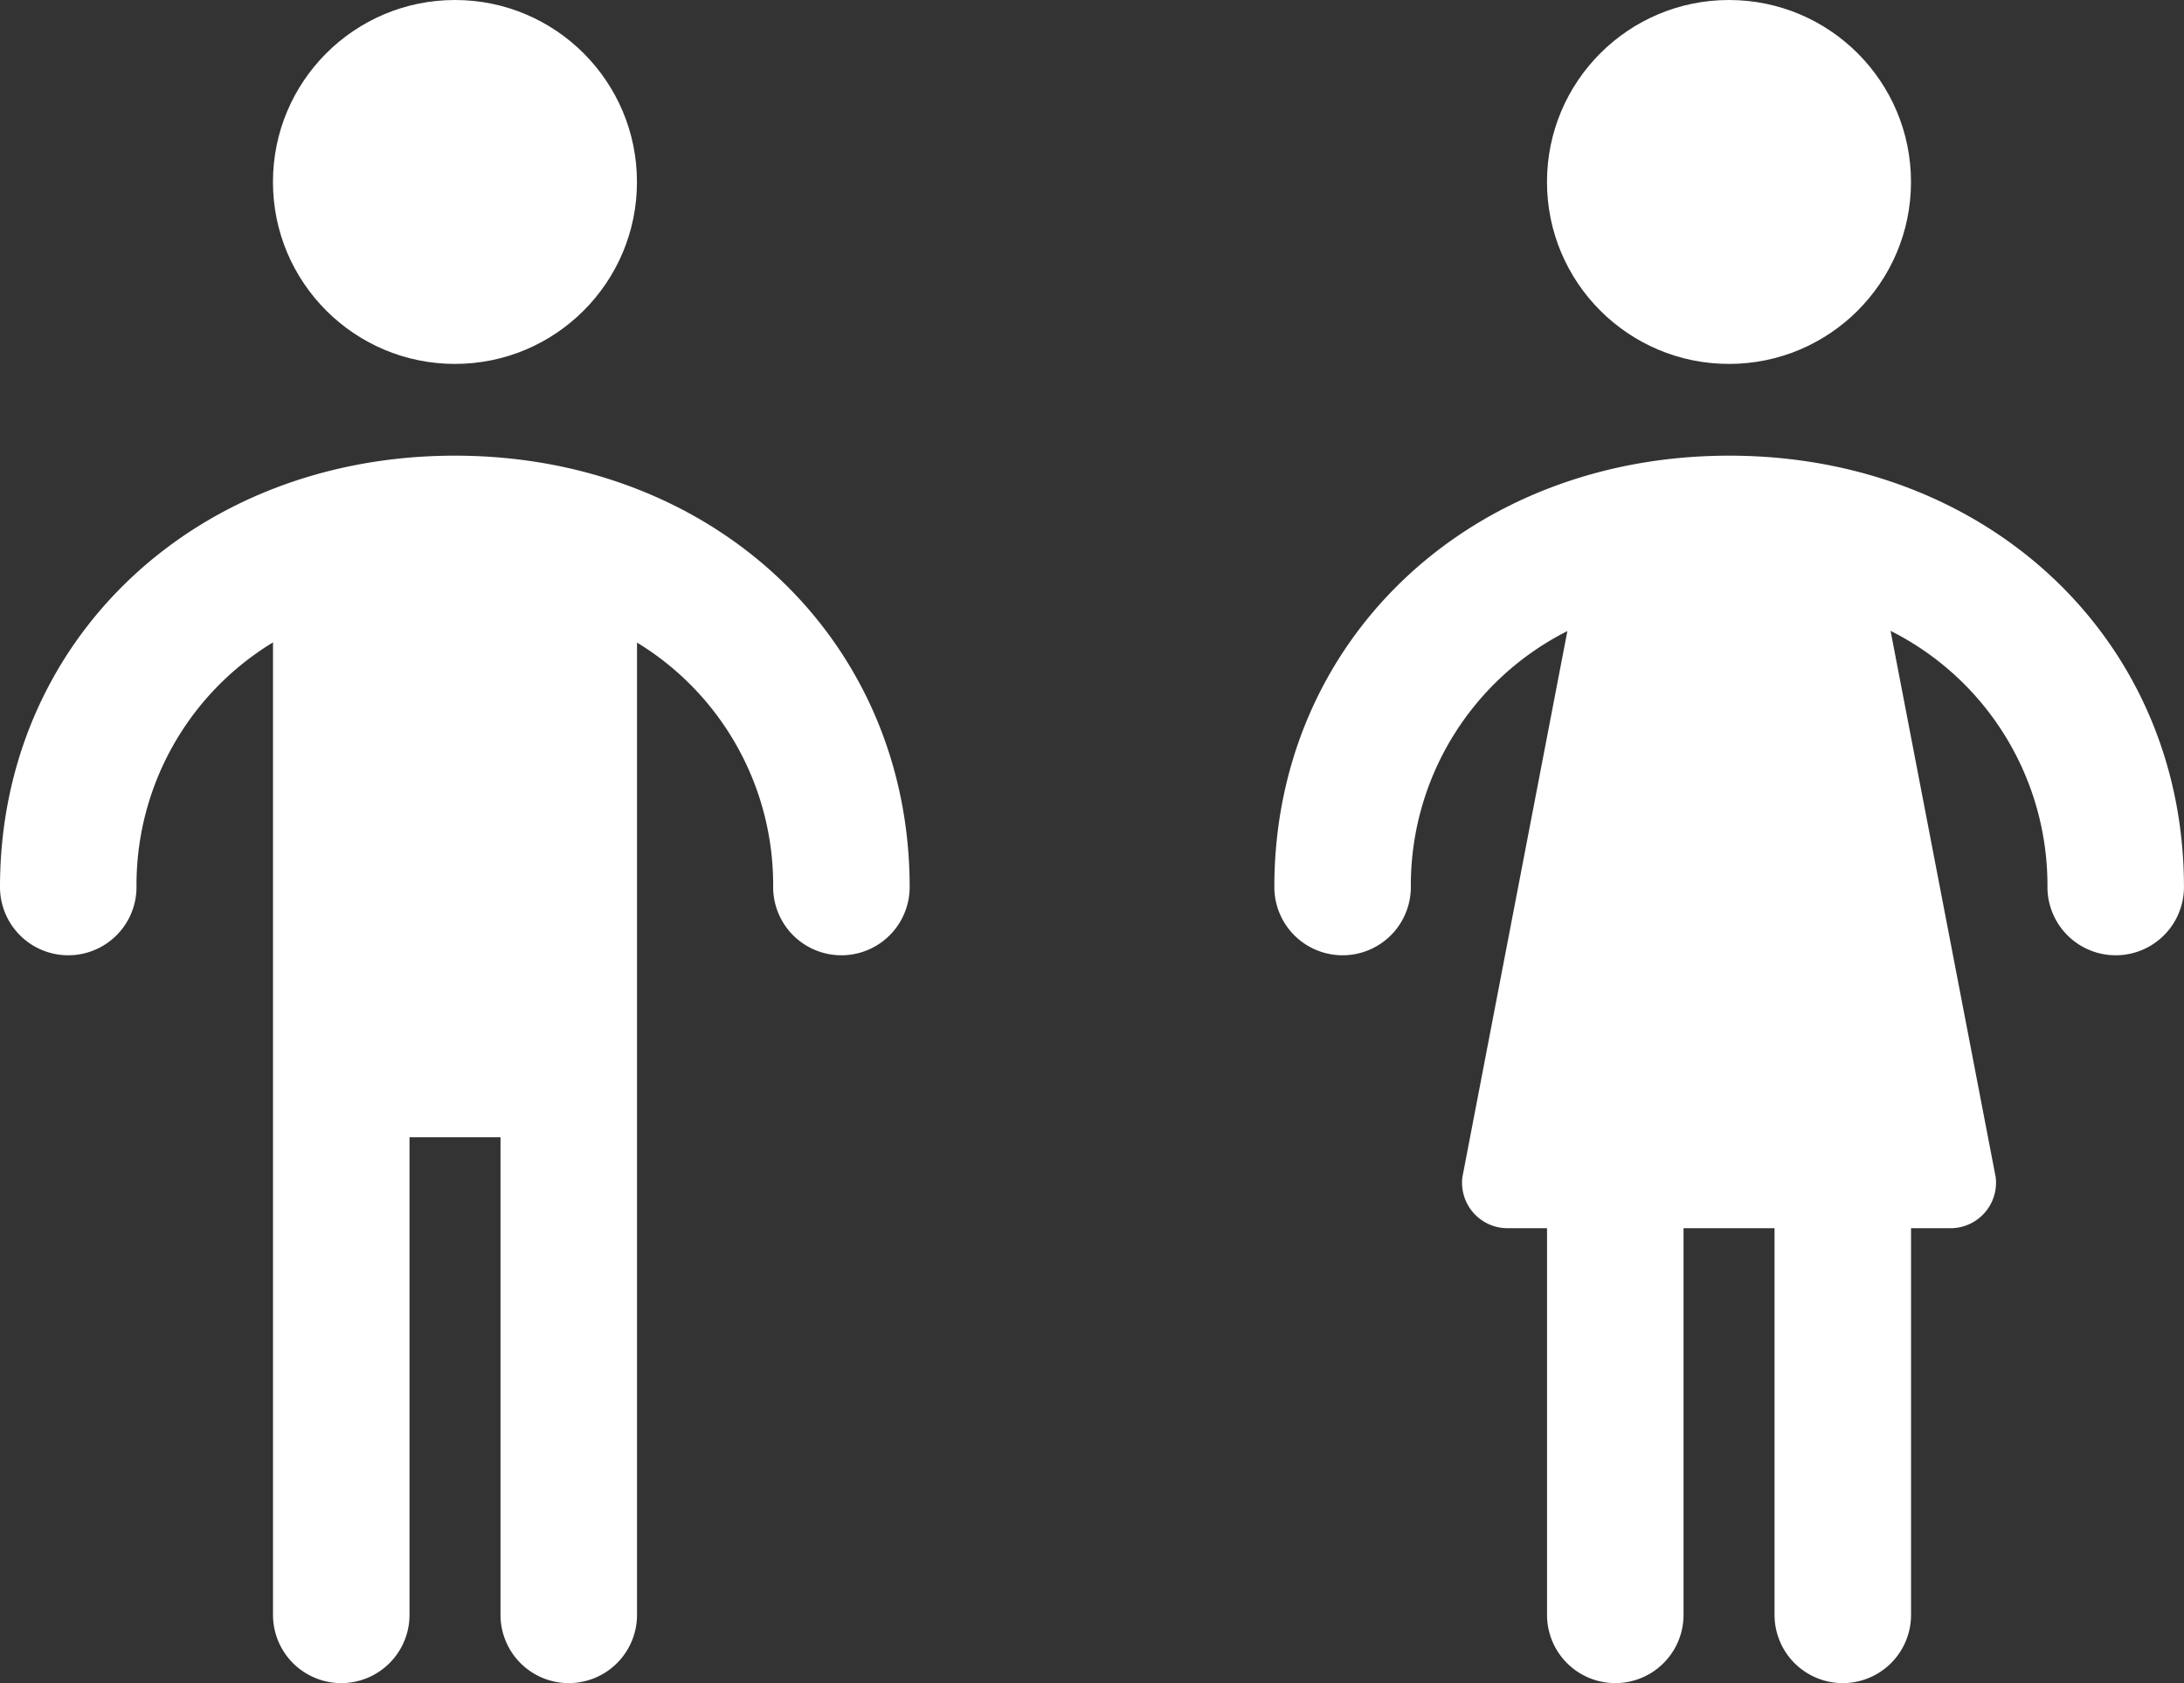
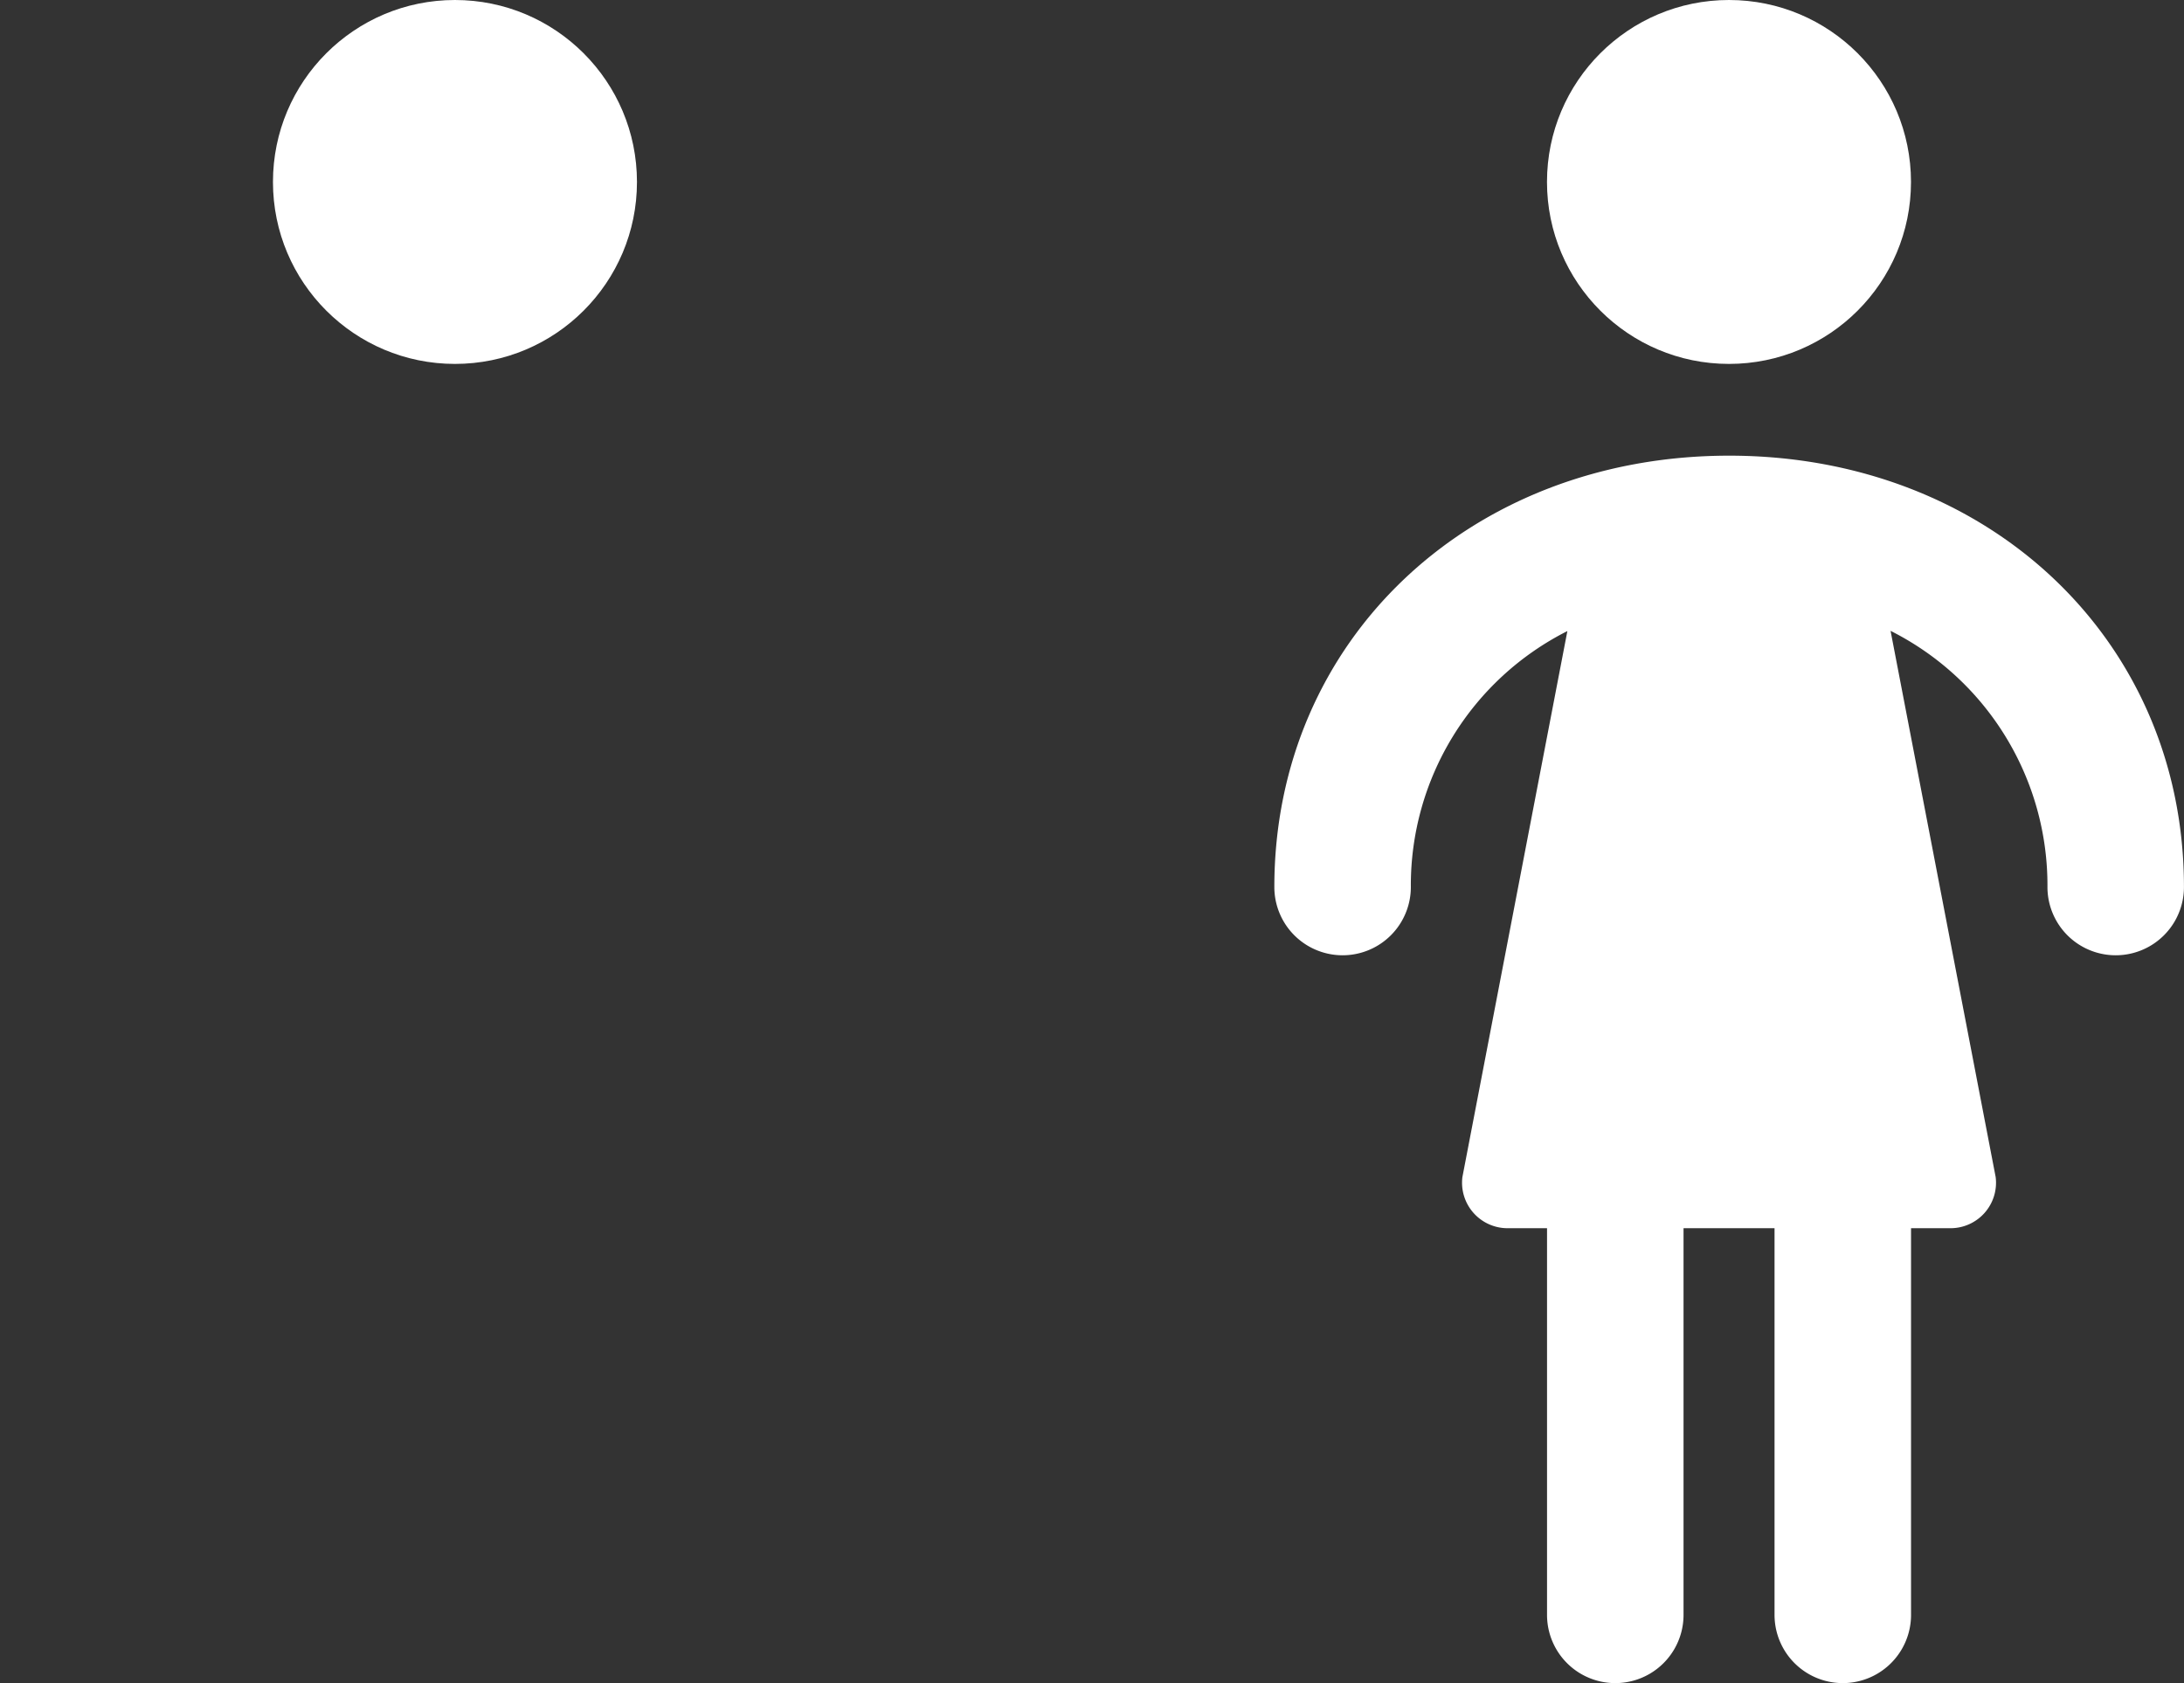
<svg xmlns="http://www.w3.org/2000/svg" viewBox="0 0 47.999 37">
  <rect x="0" y="0" width="47.999" height="37" fill="#333333" stroke="none" />
  <g fill="#418fde" data-name="Layer 2">
-     <path d="M9.996 10.017C4.298 10.017 0 14.071 0 19.5a1.5 1.5 0 0 0 3 0 6.234 6.234 0 0 1 3-5.378V35.5a1.5 1.5 0 0 0 3 0V25h2v10.5a1.5 1.5 0 0 0 3 0V14.126a6.234 6.234 0 0 1 2.992 5.374 1.5 1.5 0 0 0 3 0c0-5.429-4.298-9.483-9.996-9.483z" style="fill: #ffffff;" />
    <circle cx="9.999" cy="4" r="4" style="fill: #ffffff;" />
    <path d="M38.003 10.017c-5.698 0-9.996 4.054-9.996 9.483a1.5 1.5 0 0 0 3 0 6.258 6.258 0 0 1 3.44-5.627L32.14 25.876A1 1 0 0 0 33.132 27H34v8.5a1.5 1.5 0 0 0 3 0V27h2v8.5a1.5 1.5 0 0 0 3 0V27h.867a1 1 0 0 0 .993-1.124L41.55 13.868a6.259 6.259 0 0 1 3.448 5.632 1.5 1.5 0 0 0 3 0c0-5.429-4.298-9.483-9.996-9.483z" style="fill: #ffffff;" />
    <circle cx="37.999" cy="4" r="4" style="fill: #ffffff;" />
  </g>
</svg>